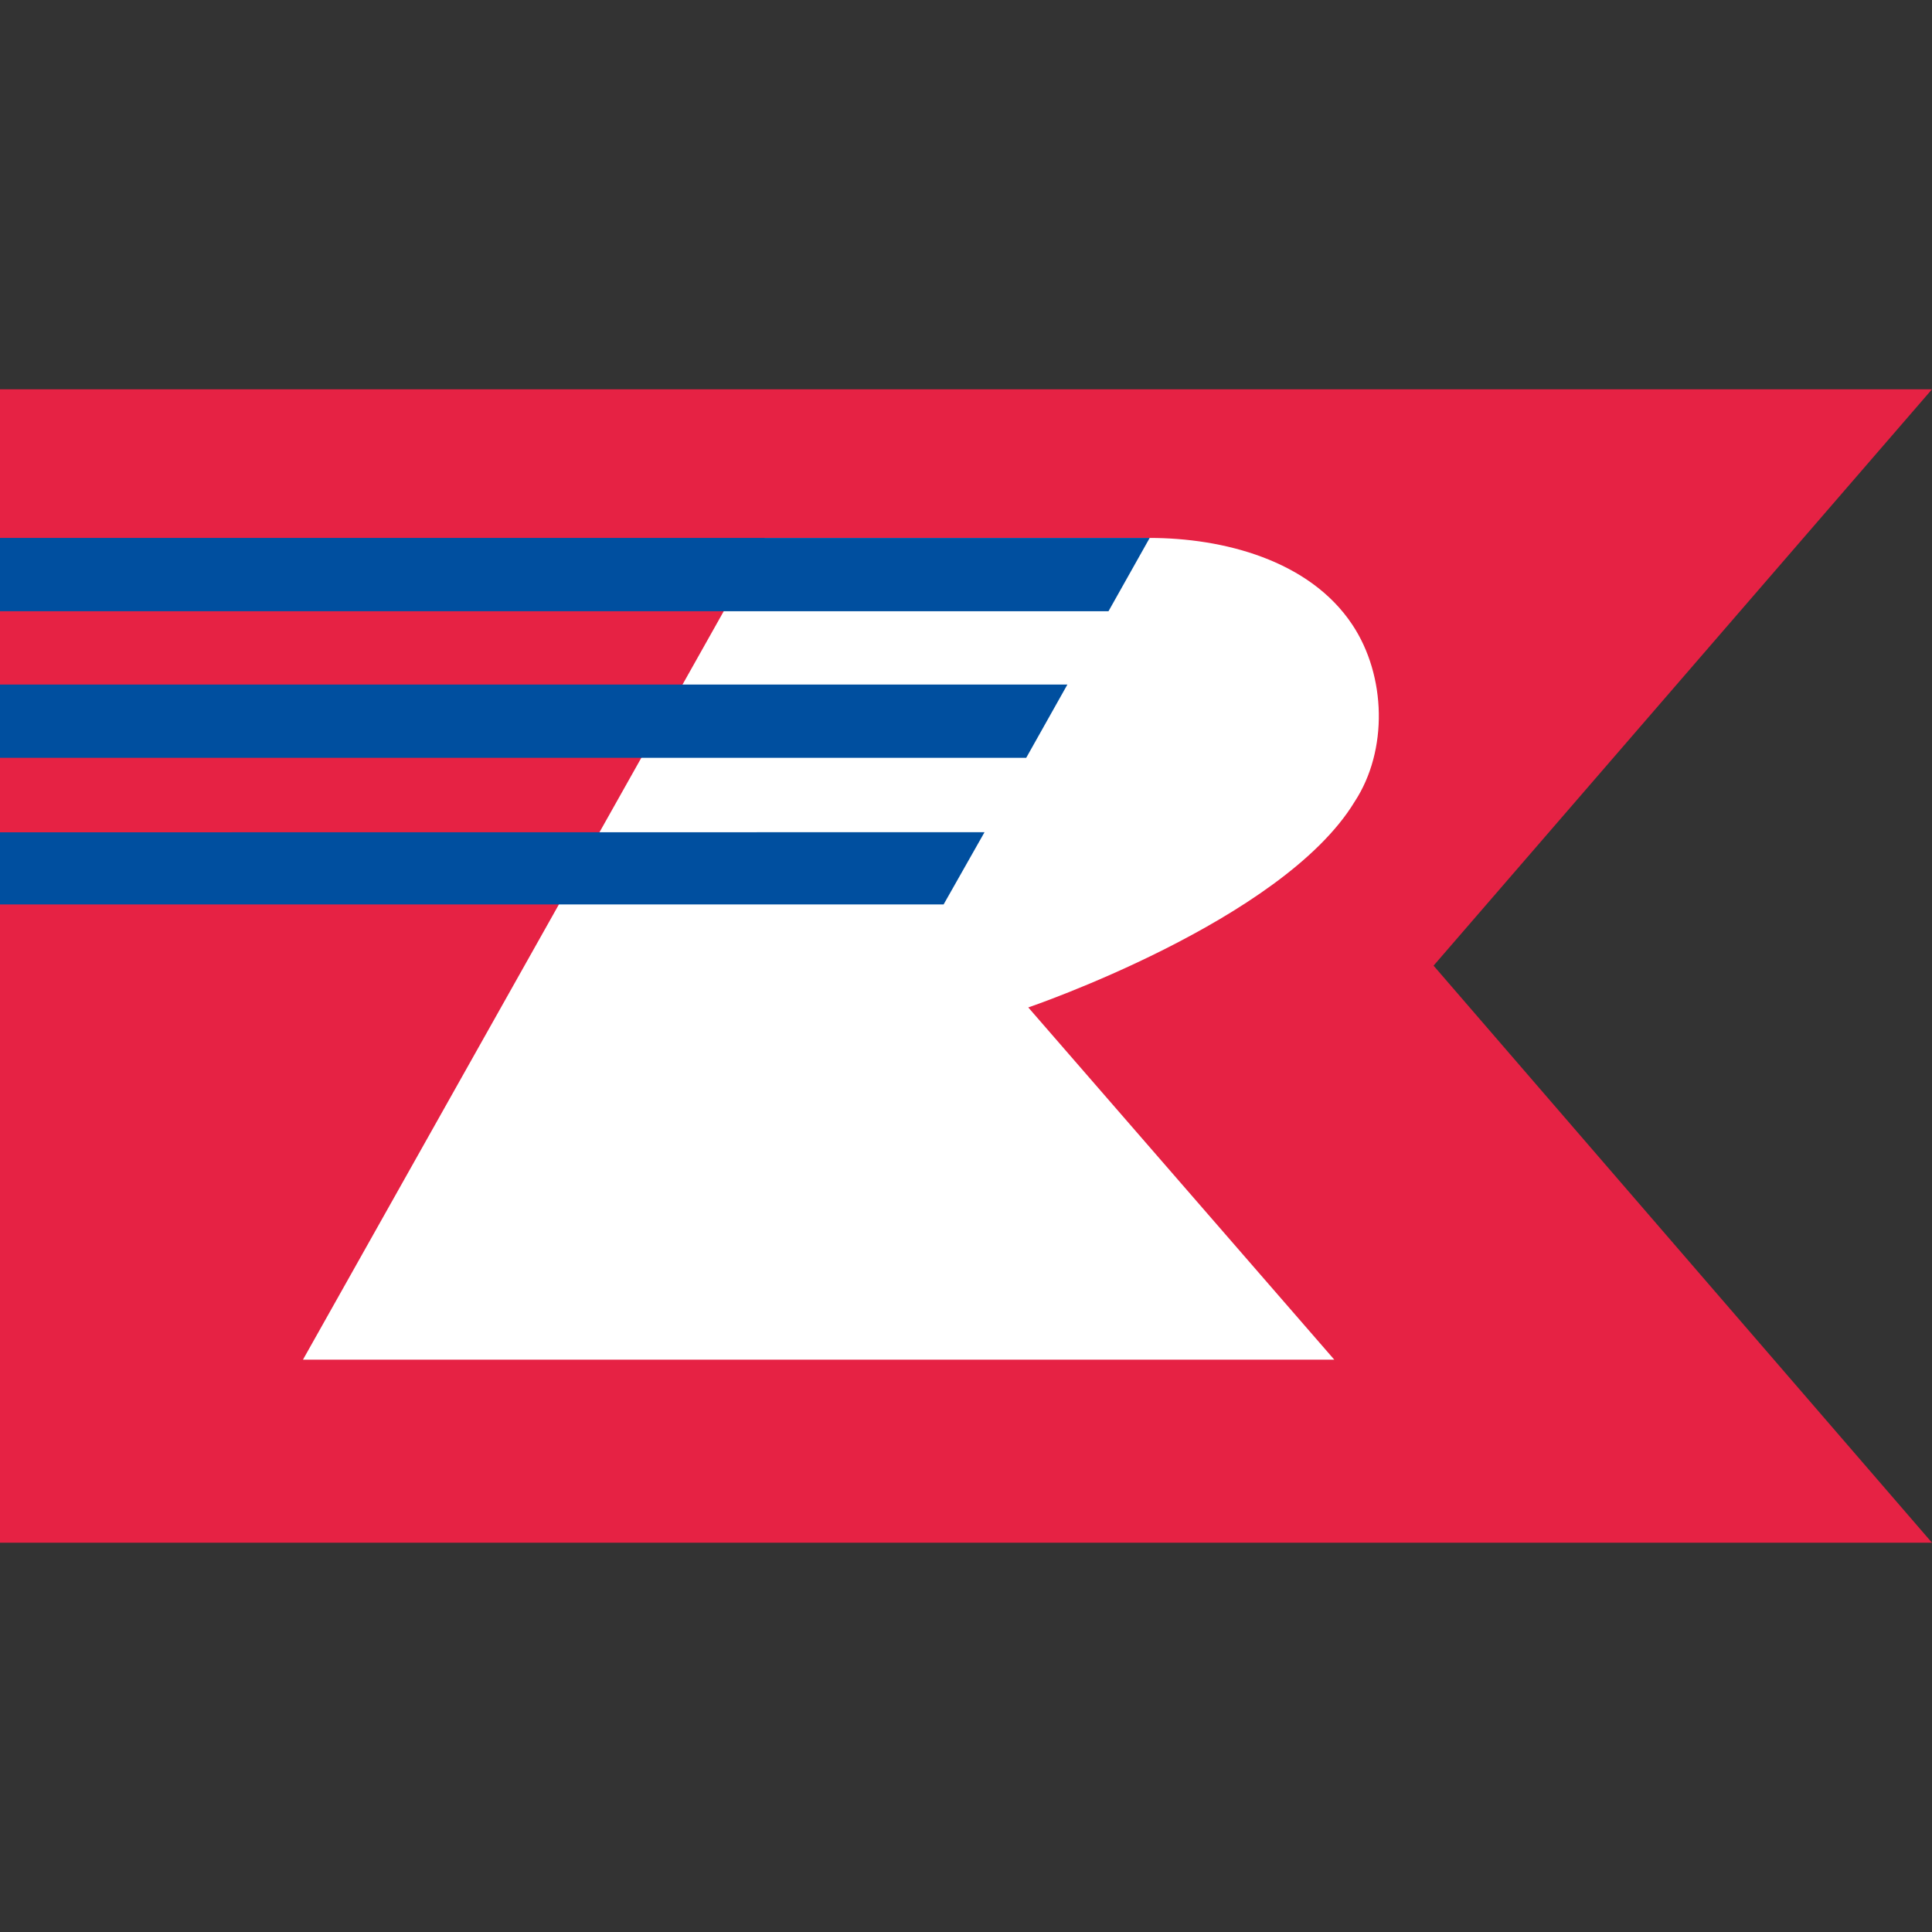
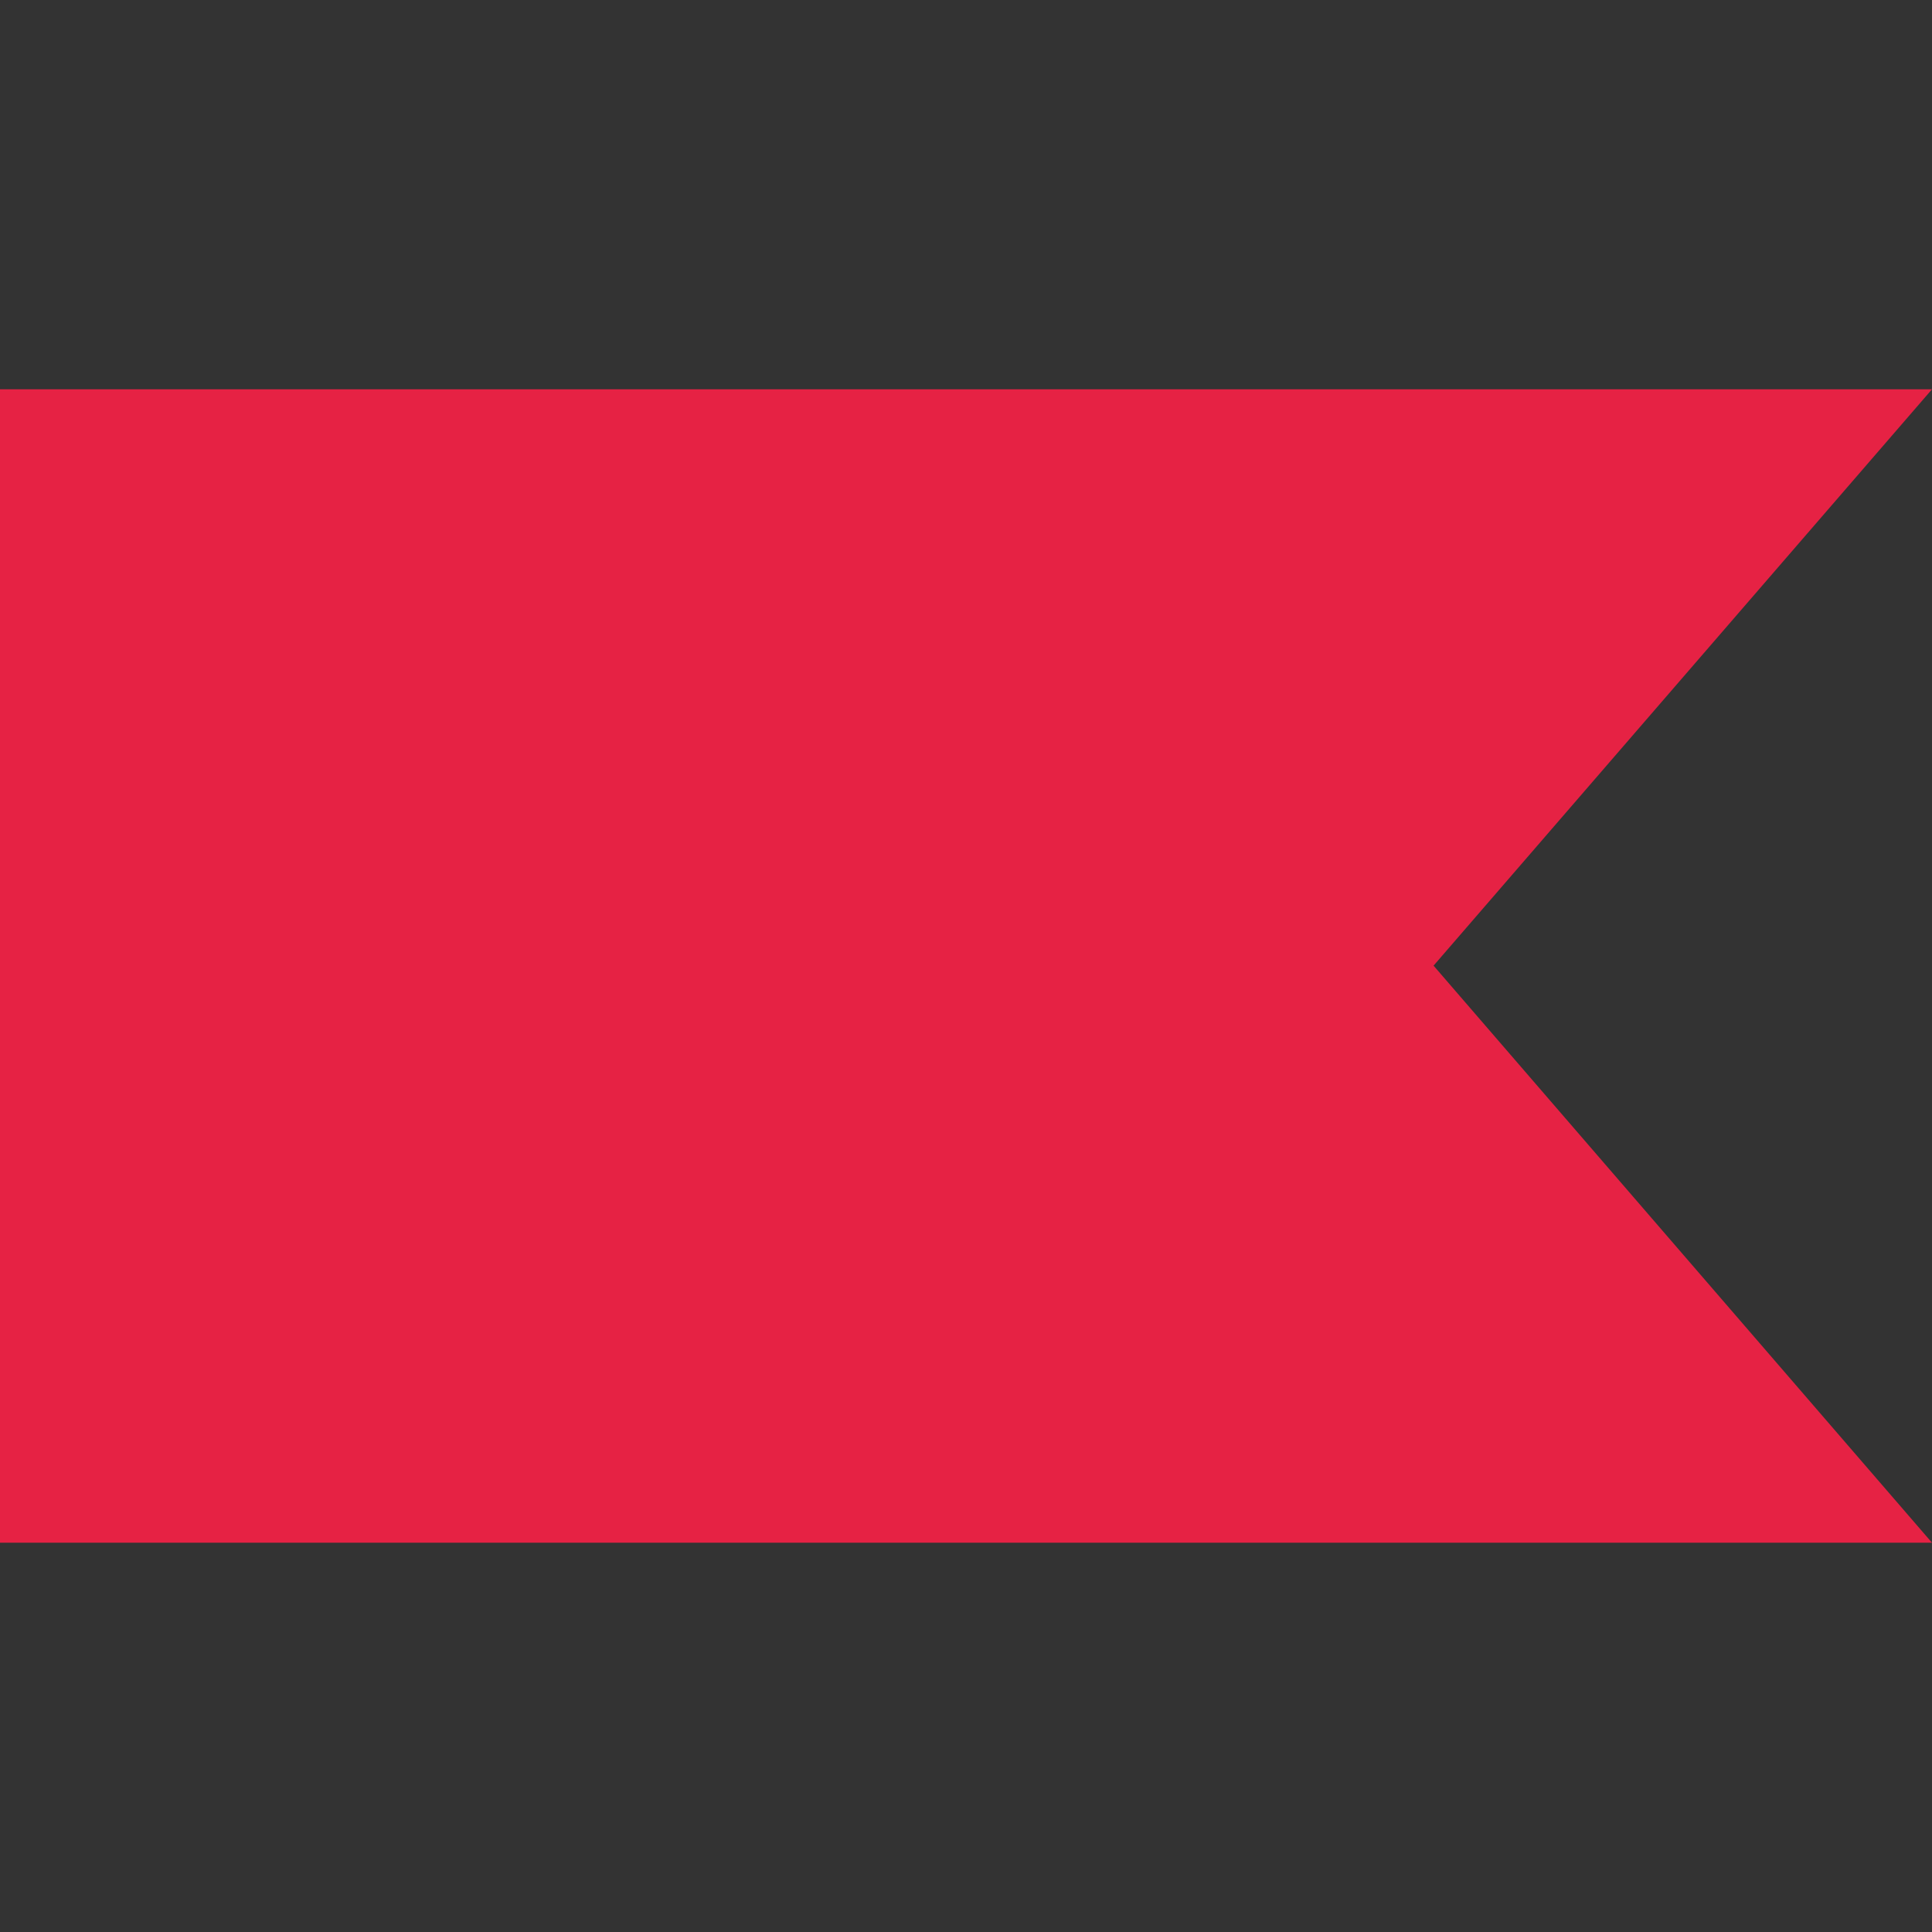
<svg xmlns="http://www.w3.org/2000/svg" id="Layer_1" viewBox="0 0 195.59 195.59">
  <rect x="0" y="0" width="195.59" height="195.59" fill="#333333" stroke="none" />
  <polygon points="195.59 39.41 145.13 97.76 195.59 156.18 0 156.18 0 39.41 195.59 39.41" fill="#e62244" stroke-width="0" />
-   <path d="M77.44,54.46h24.35c6.3,0,8.96,0,14.6,0,7.42,0,16.18,2.24,20.52,8.79,3.43,5.16,3.63,12.73.23,17.91-7.32,12.08-33.04,20.83-33.04,20.83l30.98,35.66H30.67s46.77-83.19,46.77-83.19Z" fill="#fff" stroke-width="0" />
-   <polygon points="112.22 61.88 116.39 54.46 0 54.46 0 61.88 112.22 61.88" fill="#004f9f" stroke-width="0" />
-   <polygon points="103.89 76.72 108.06 69.3 0 69.3 0 76.72 103.89 76.72" fill="#004f9f" stroke-width="0" />
-   <polygon points="95.53 91.56 99.67 84.25 0 84.26 0 91.56 95.53 91.56" fill="#004f9f" stroke-width="0" />
</svg>